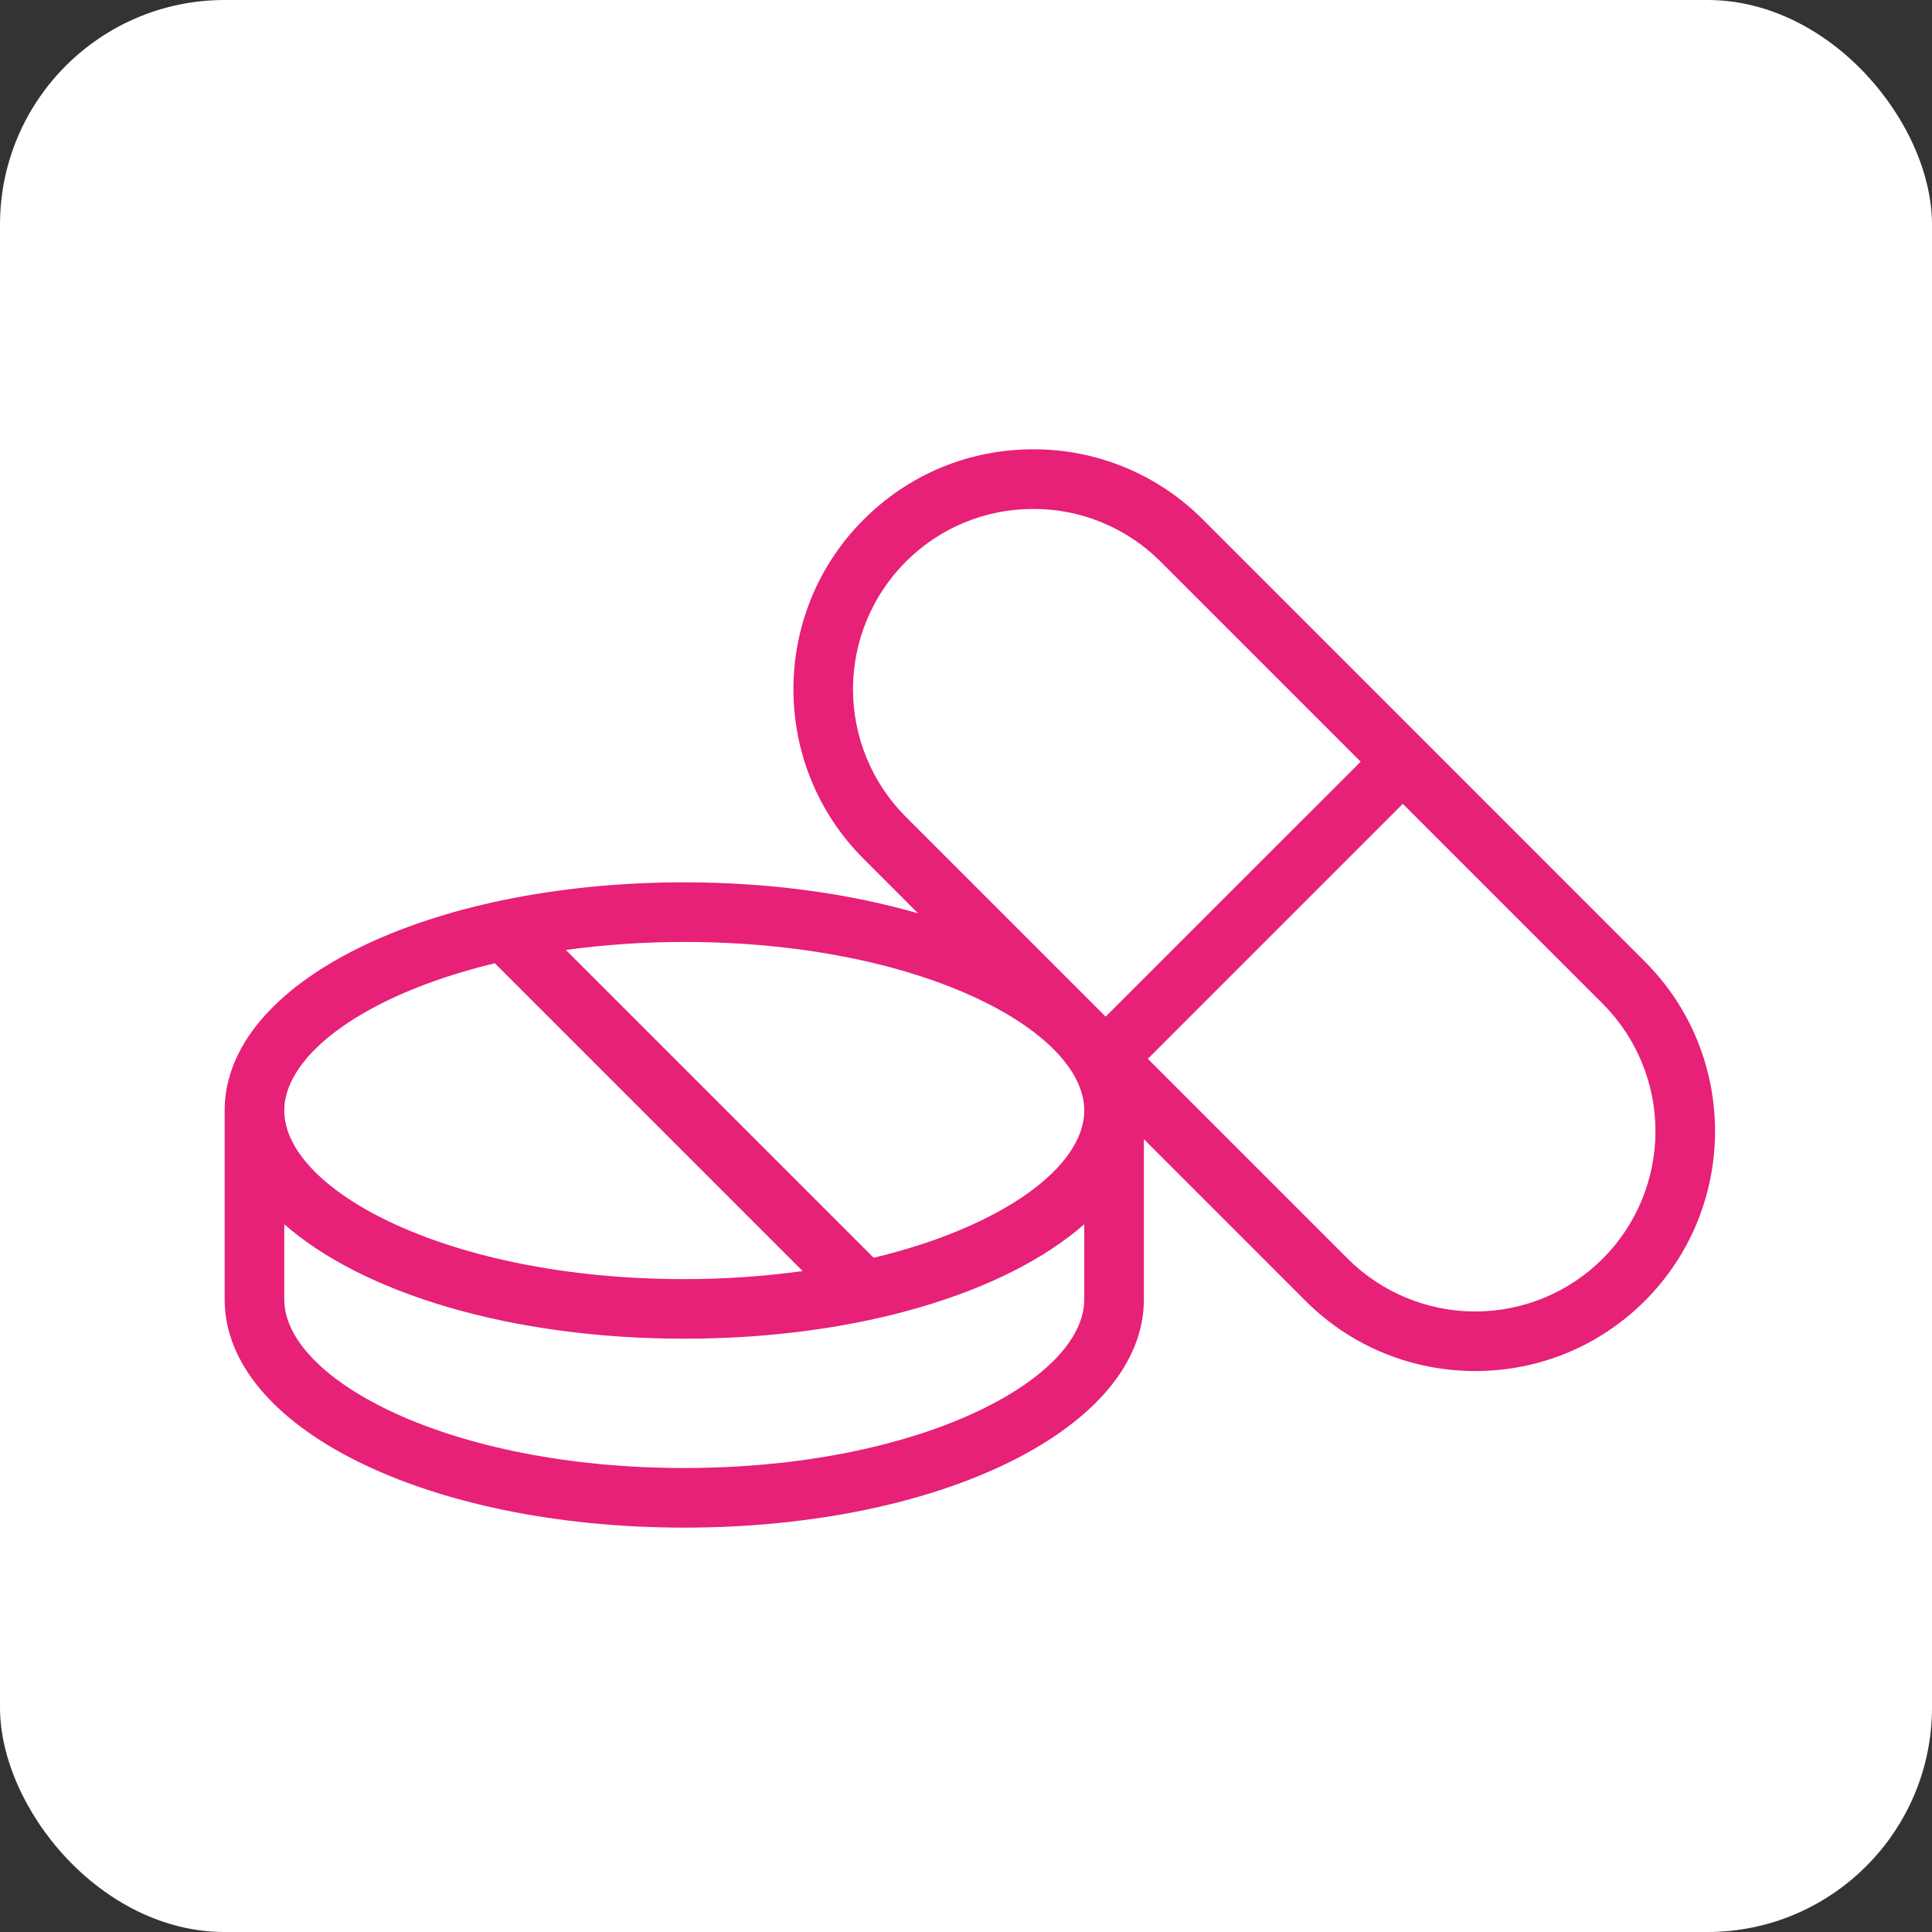
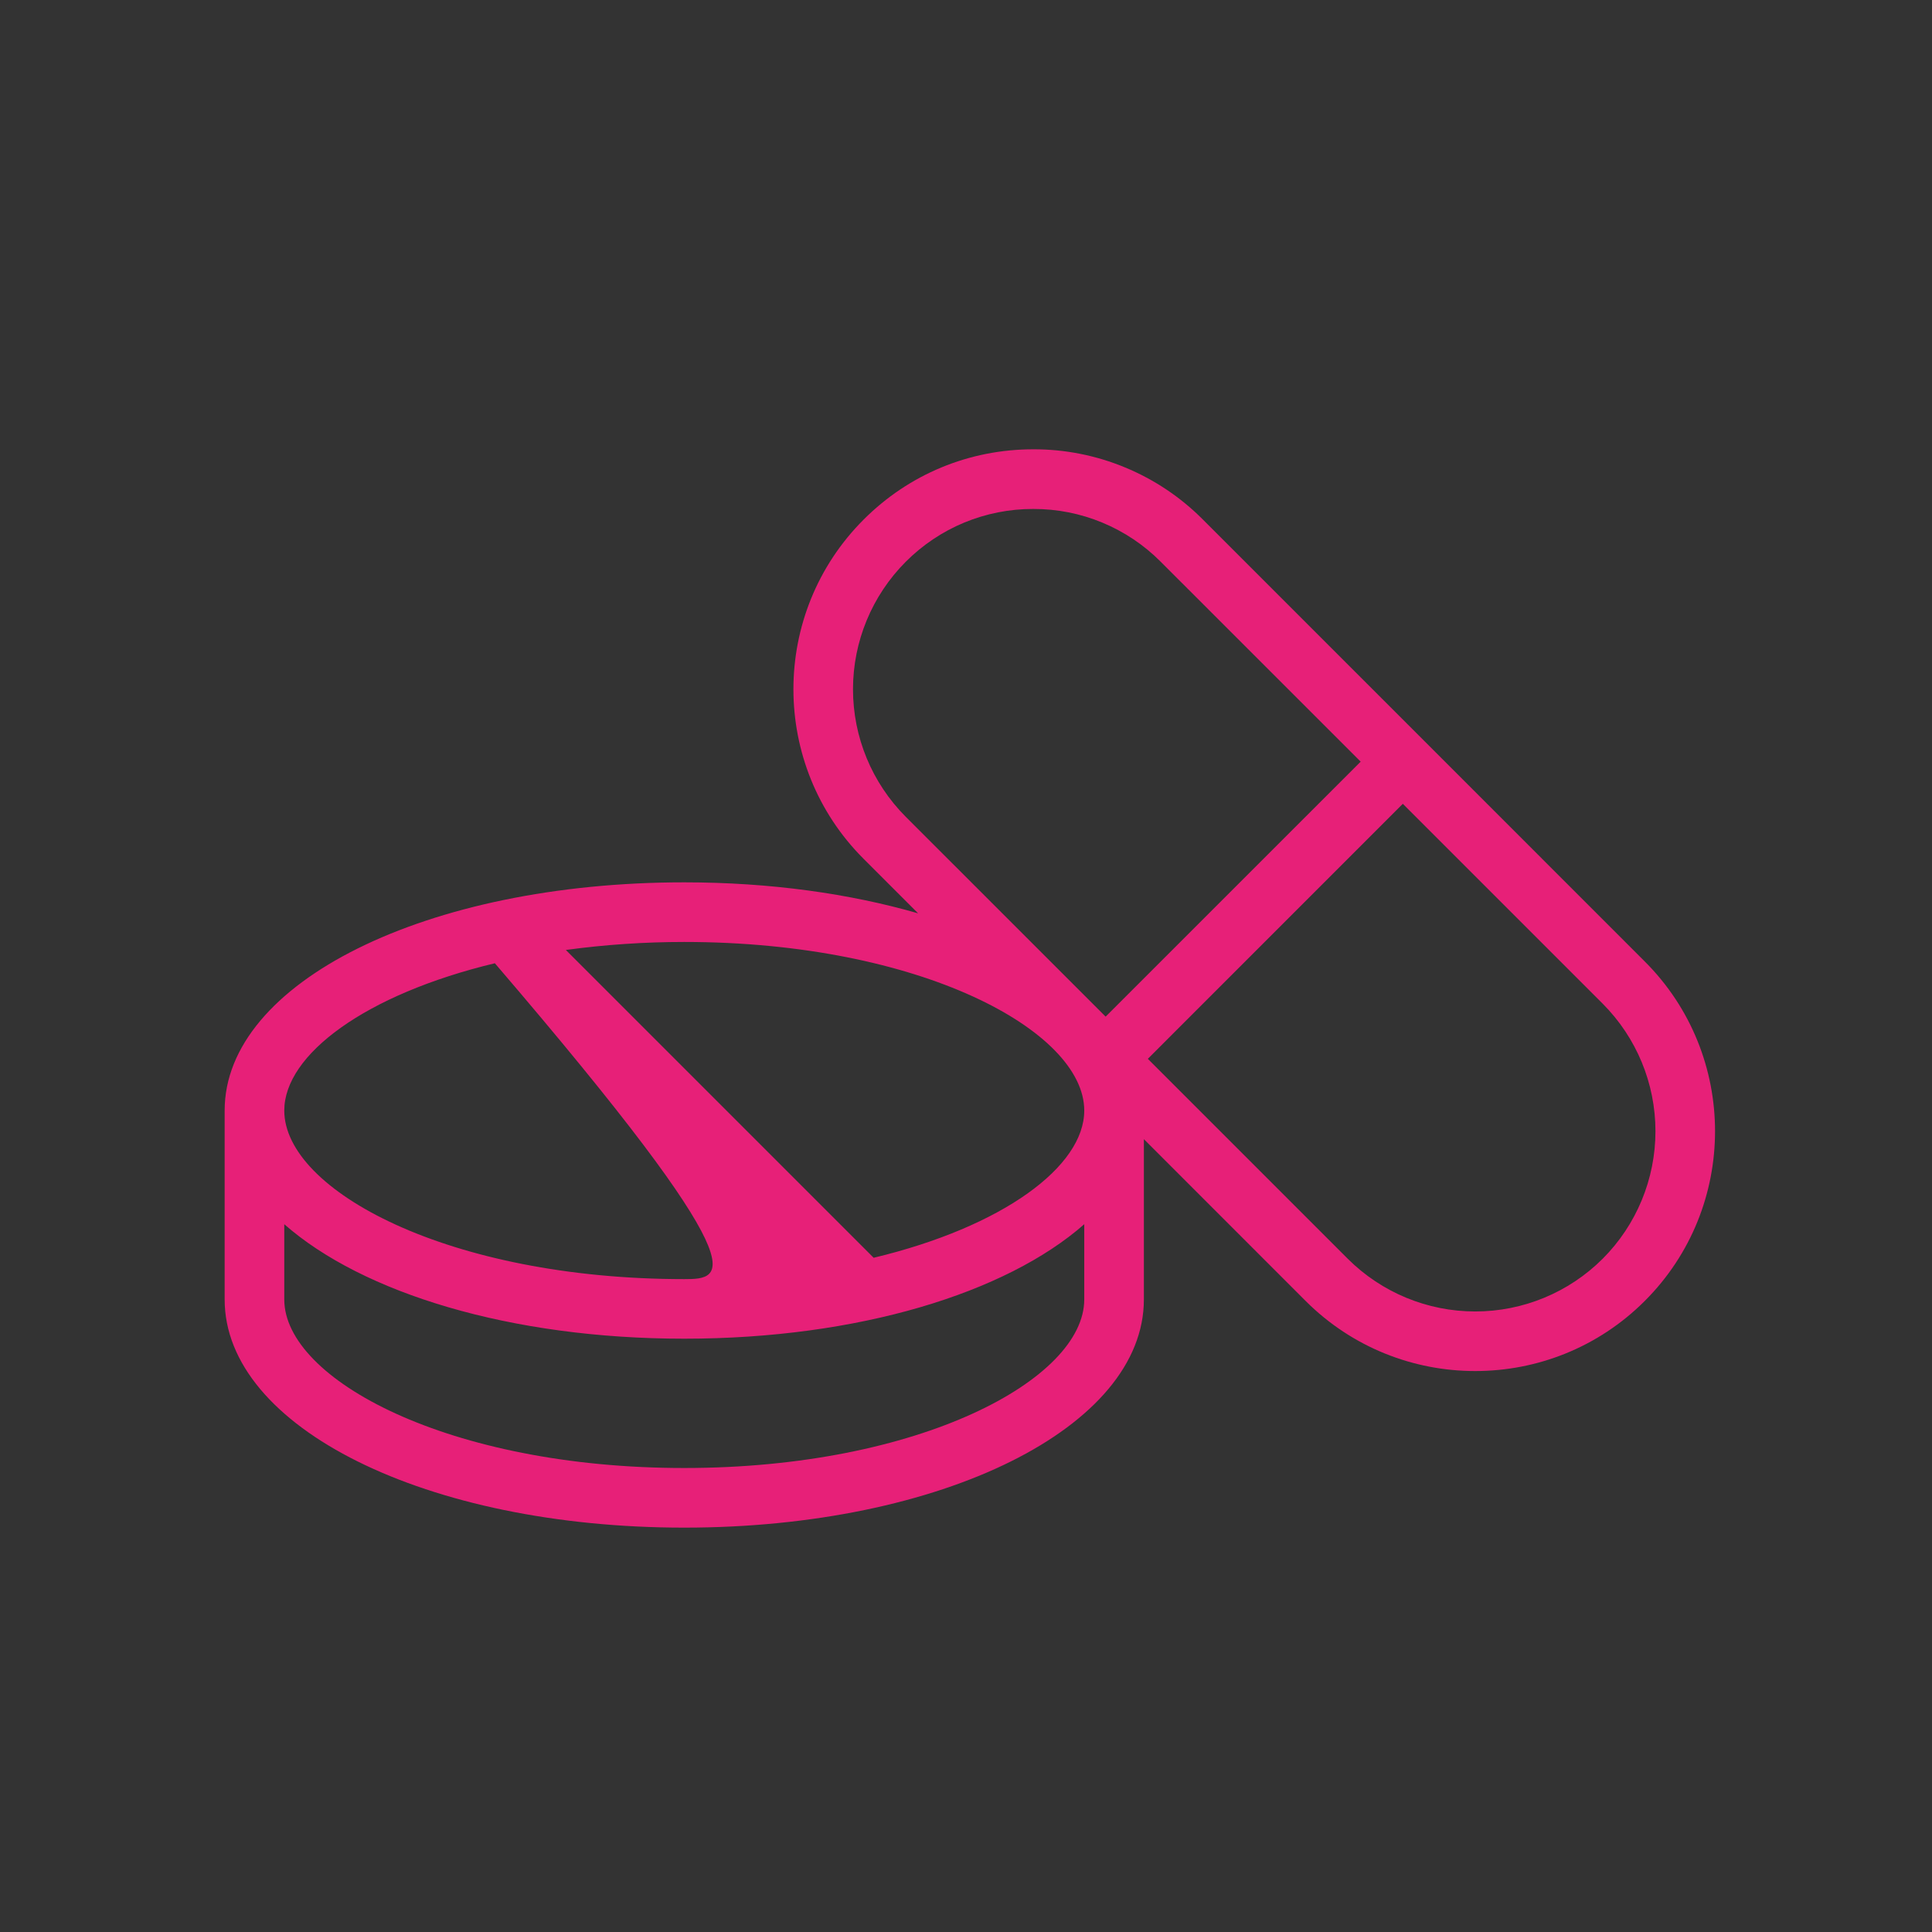
<svg xmlns="http://www.w3.org/2000/svg" width="43" height="43" viewBox="0 0 43 43" fill="none">
  <rect x="0" y="0" width="43" height="43" fill="#333333" stroke="none" />
-   <rect width="43" height="43" rx="5" fill="white" />
-   <path d="M5 24.717V28.922C5 31.769 9.493 34 15.229 34C20.966 34 25.459 31.769 25.459 28.922V25.354L29.057 28.953C30.099 29.995 31.465 30.515 32.834 30.515C34.202 30.515 35.568 29.995 36.609 28.953C38.692 26.871 38.692 23.483 36.609 21.401L26.773 11.564C26.278 11.066 25.689 10.672 25.041 10.404C24.393 10.135 23.698 9.998 22.997 10C21.57 10 20.23 10.555 19.222 11.564C17.138 13.646 17.138 17.034 19.222 19.116L20.434 20.328C18.916 19.89 17.145 19.638 15.229 19.638C9.493 19.638 5 21.868 5 24.716V24.717ZM24.132 24.717C24.132 25.961 22.329 27.302 19.445 27.994L12.594 21.143C13.467 21.024 14.348 20.965 15.229 20.965C20.476 20.965 24.132 22.942 24.132 24.717ZM11.014 21.439L17.865 28.29C16.991 28.41 16.111 28.469 15.229 28.469C9.983 28.469 6.327 26.491 6.327 24.717C6.327 23.473 8.13 22.131 11.014 21.439ZM15.229 32.673C9.983 32.673 6.327 30.696 6.327 28.922V27.247C8.069 28.78 11.363 29.795 15.229 29.795C19.096 29.795 22.39 28.78 24.132 27.247V28.922C24.132 30.696 20.476 32.673 15.229 32.673ZM35.671 28.015C34.918 28.767 33.898 29.189 32.834 29.189C31.77 29.189 30.749 28.767 29.996 28.015L25.547 23.566L31.222 17.89L35.671 22.339C36.423 23.093 36.845 24.113 36.845 25.177C36.845 26.241 36.423 27.262 35.671 28.015V28.015ZM20.159 12.503C20.531 12.13 20.973 11.833 21.46 11.631C21.947 11.43 22.47 11.326 22.997 11.328C23.524 11.326 24.046 11.429 24.533 11.631C25.02 11.833 25.463 12.129 25.834 12.503L30.284 16.952L24.608 22.627L20.159 18.179C19.407 17.425 18.985 16.405 18.985 15.341C18.985 14.277 19.407 13.257 20.159 12.503Z" fill="#E72078" />
+   <path d="M5 24.717V28.922C5 31.769 9.493 34 15.229 34C20.966 34 25.459 31.769 25.459 28.922V25.354L29.057 28.953C30.099 29.995 31.465 30.515 32.834 30.515C34.202 30.515 35.568 29.995 36.609 28.953C38.692 26.871 38.692 23.483 36.609 21.401L26.773 11.564C26.278 11.066 25.689 10.672 25.041 10.404C24.393 10.135 23.698 9.998 22.997 10C21.57 10 20.23 10.555 19.222 11.564C17.138 13.646 17.138 17.034 19.222 19.116L20.434 20.328C18.916 19.89 17.145 19.638 15.229 19.638C9.493 19.638 5 21.868 5 24.716V24.717ZM24.132 24.717C24.132 25.961 22.329 27.302 19.445 27.994L12.594 21.143C13.467 21.024 14.348 20.965 15.229 20.965C20.476 20.965 24.132 22.942 24.132 24.717ZM11.014 21.439C16.991 28.41 16.111 28.469 15.229 28.469C9.983 28.469 6.327 26.491 6.327 24.717C6.327 23.473 8.13 22.131 11.014 21.439ZM15.229 32.673C9.983 32.673 6.327 30.696 6.327 28.922V27.247C8.069 28.78 11.363 29.795 15.229 29.795C19.096 29.795 22.39 28.78 24.132 27.247V28.922C24.132 30.696 20.476 32.673 15.229 32.673ZM35.671 28.015C34.918 28.767 33.898 29.189 32.834 29.189C31.77 29.189 30.749 28.767 29.996 28.015L25.547 23.566L31.222 17.89L35.671 22.339C36.423 23.093 36.845 24.113 36.845 25.177C36.845 26.241 36.423 27.262 35.671 28.015V28.015ZM20.159 12.503C20.531 12.13 20.973 11.833 21.46 11.631C21.947 11.43 22.47 11.326 22.997 11.328C23.524 11.326 24.046 11.429 24.533 11.631C25.02 11.833 25.463 12.129 25.834 12.503L30.284 16.952L24.608 22.627L20.159 18.179C19.407 17.425 18.985 16.405 18.985 15.341C18.985 14.277 19.407 13.257 20.159 12.503Z" fill="#E72078" />
</svg>